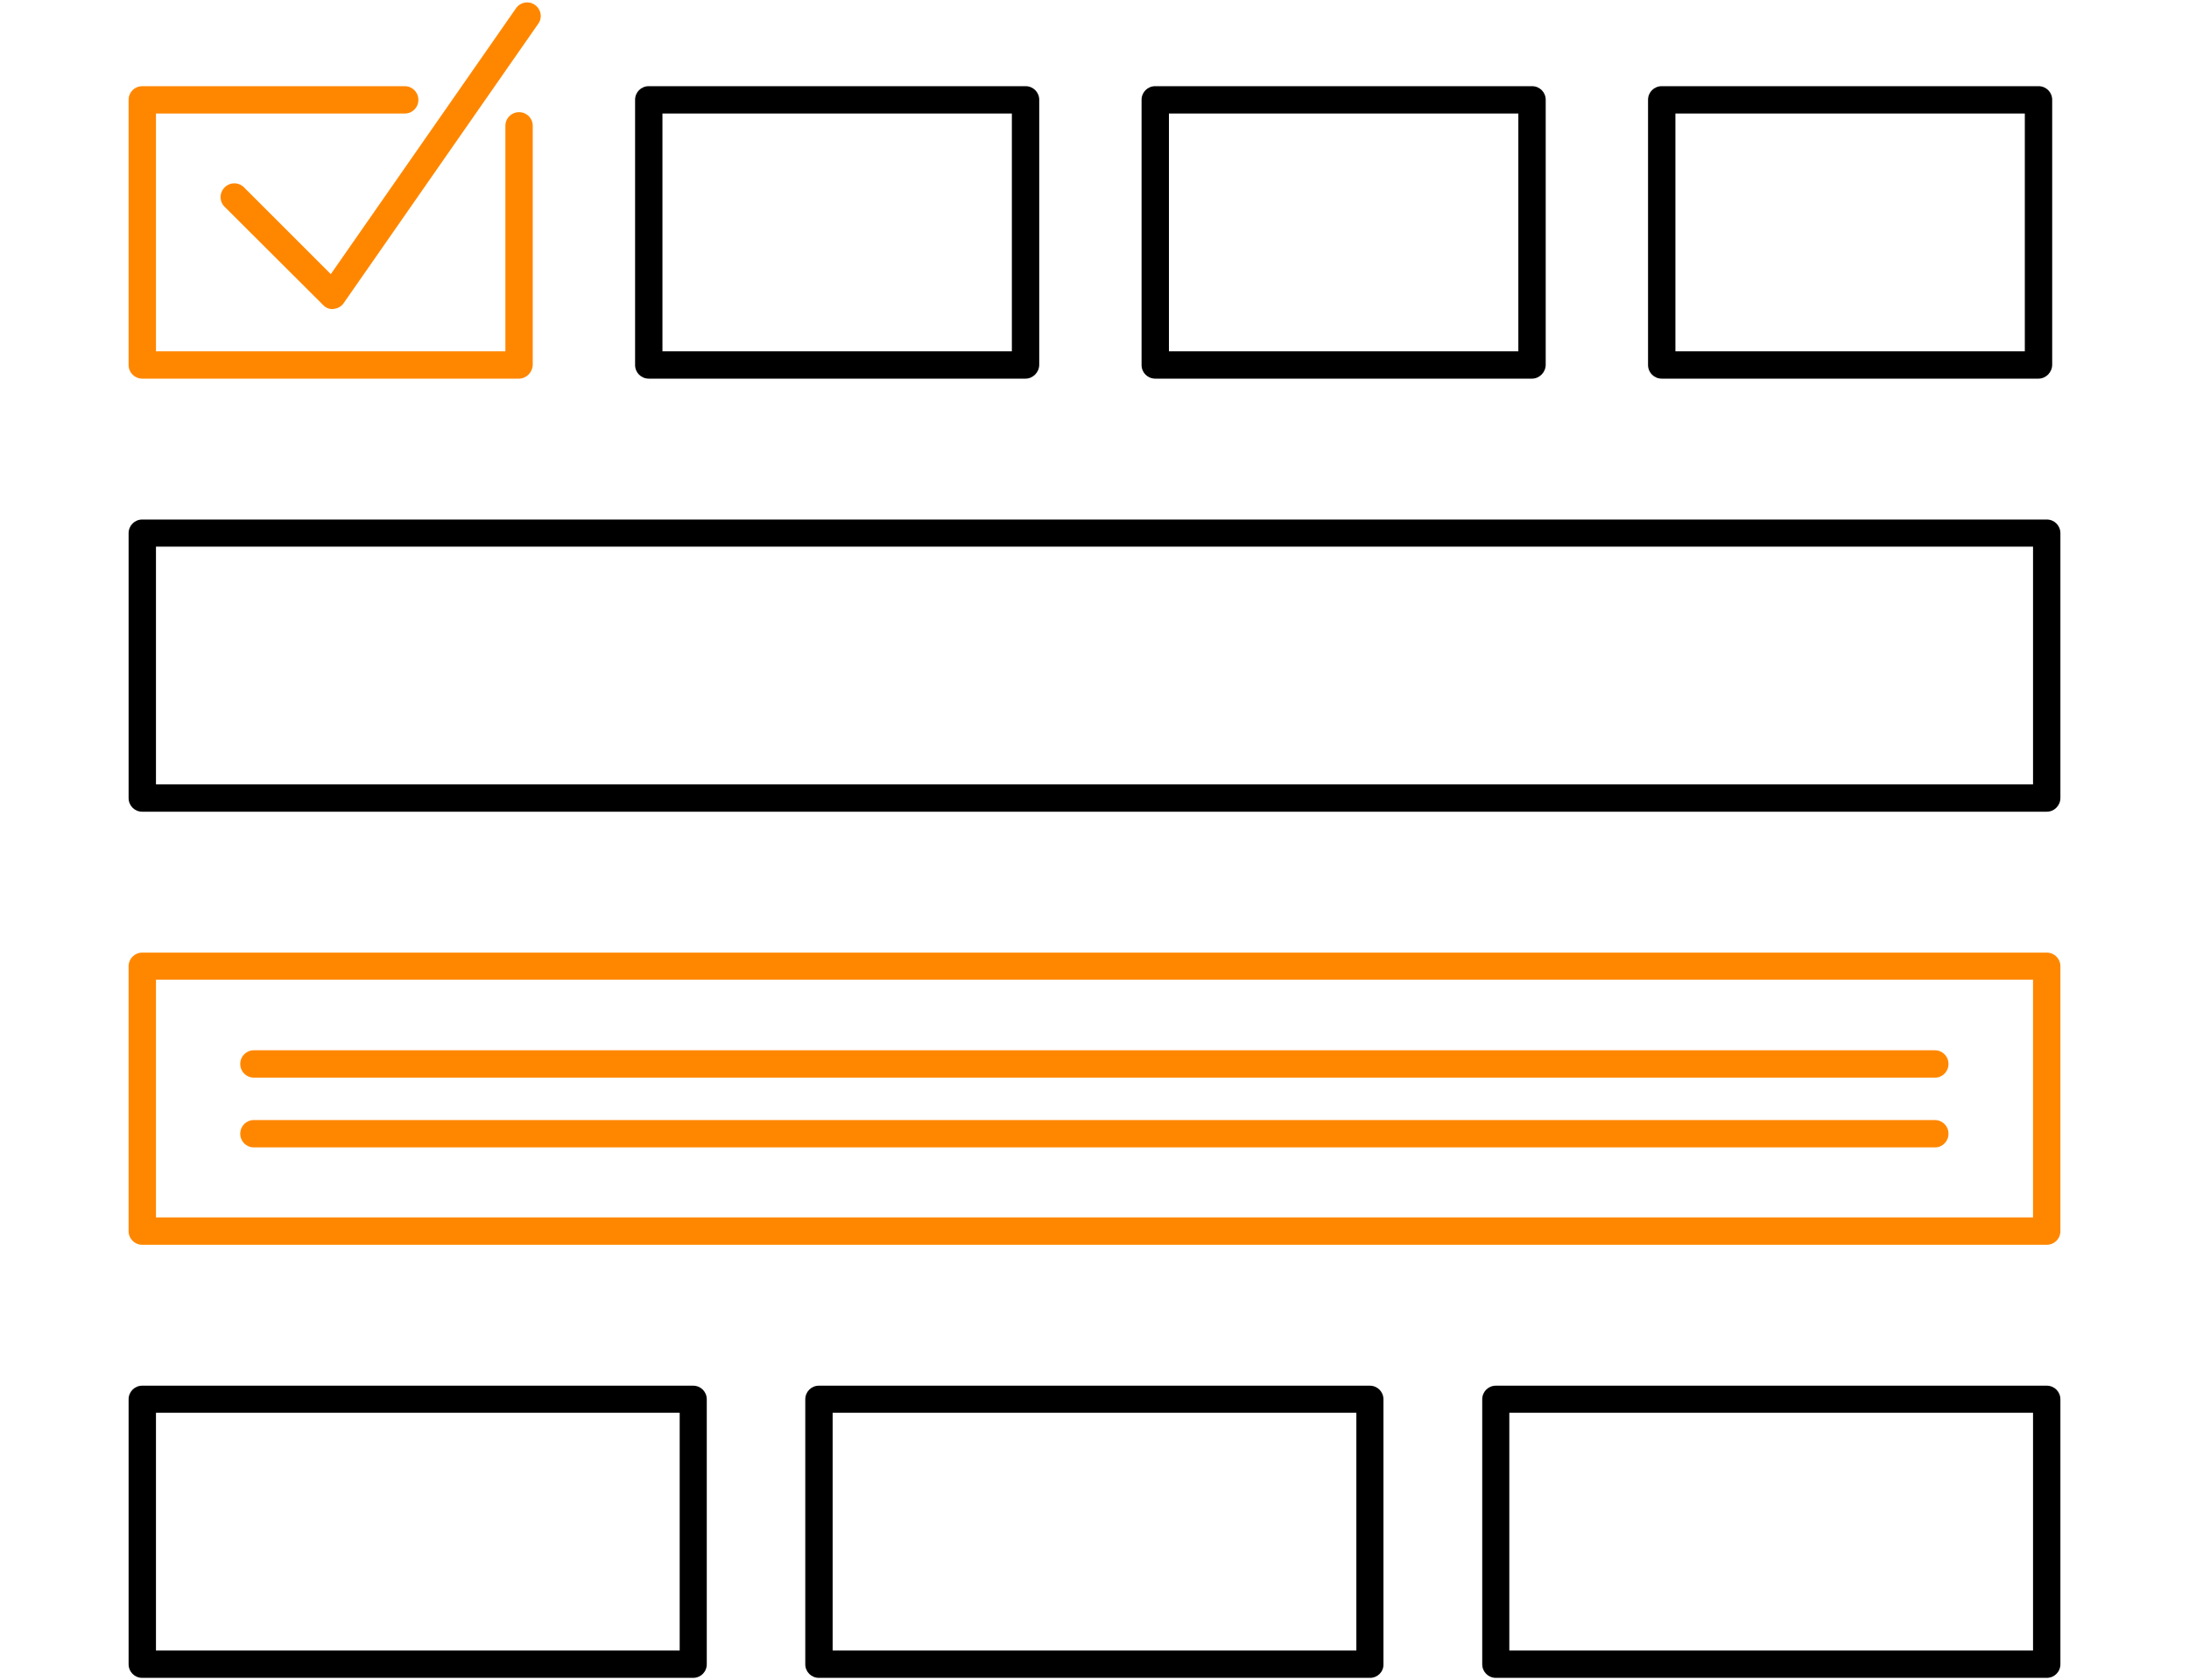
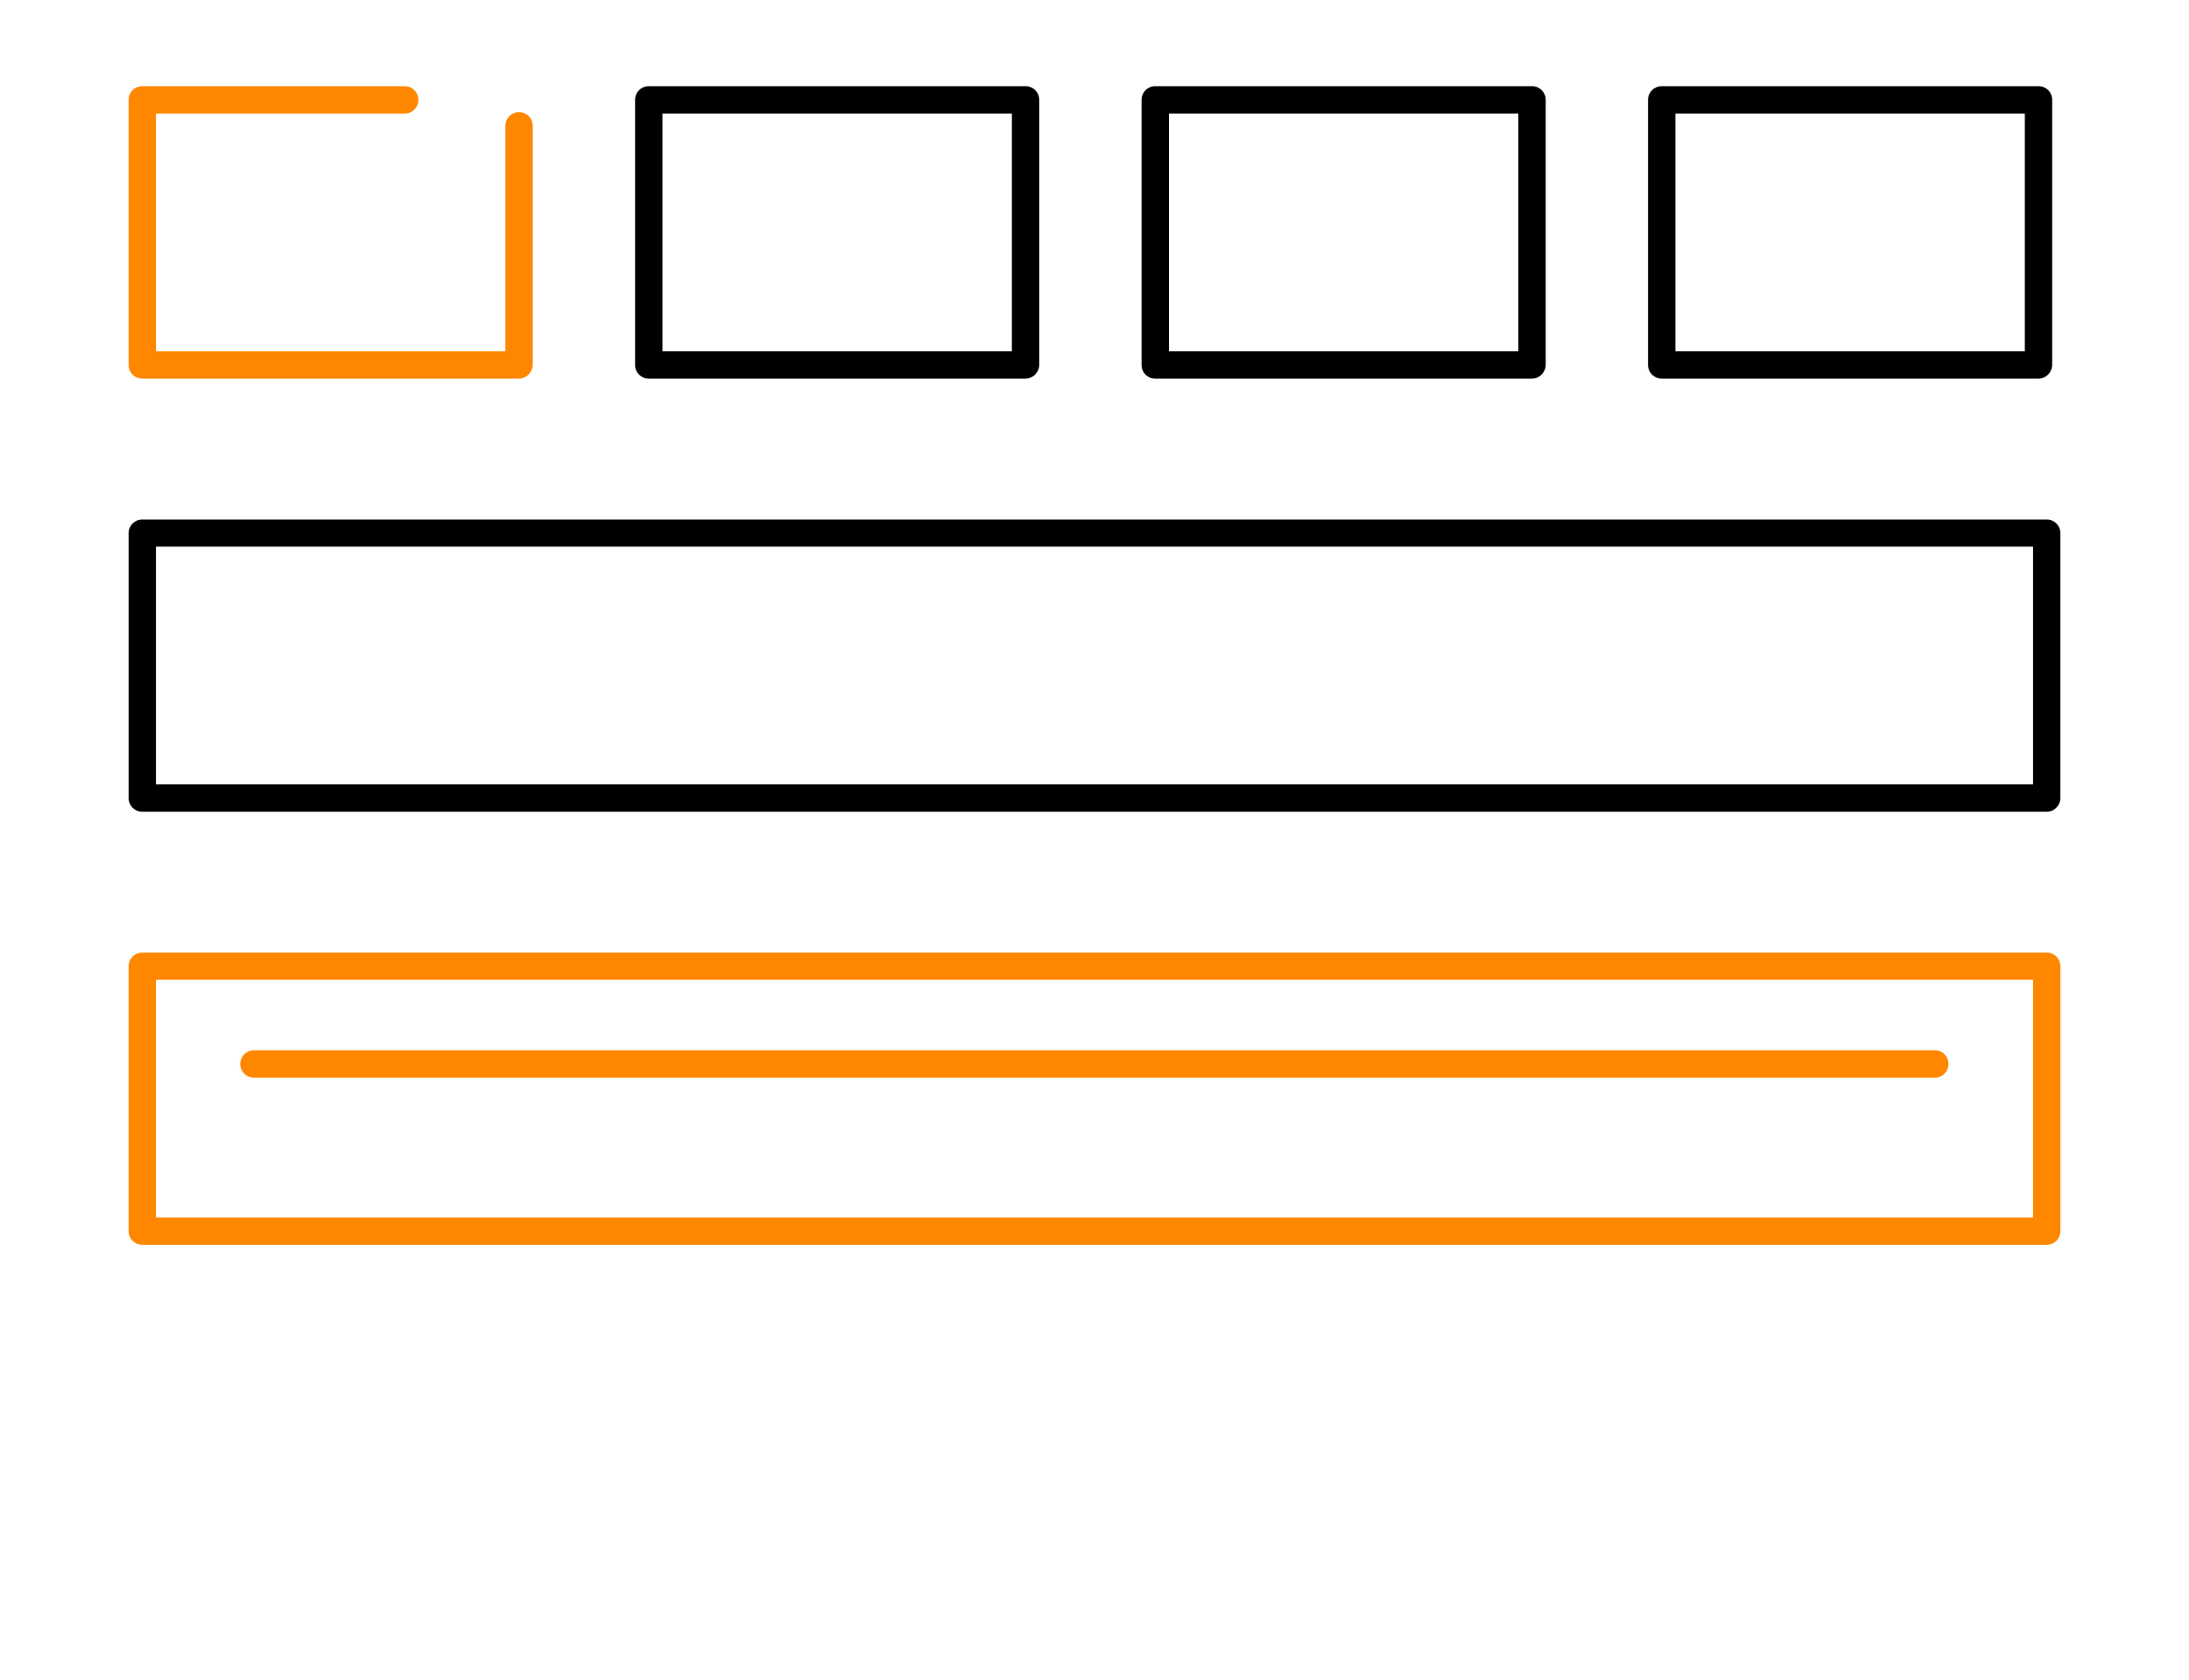
<svg xmlns="http://www.w3.org/2000/svg" version="1.1" id="Ebene_3" x="0px" y="0px" viewBox="0 0 800 614.2" style="enable-background:new 0 0 800 614.2;" xml:space="preserve">
  <style type="text/css">
	.st0{fill:#FF8700;}
</style>
  <g>
    <path d="M748,296.7H52c-2.8,0-5-2.2-5-5v-96.8c0-2.8,2.2-5,5-5h696c2.8,0,5,2.2,5,5v96.8C753,294.4,750.8,296.7,748,296.7z    M57,286.7h686v-86.9H57V286.7z" />
    <path class="st0" d="M748,455H52c-2.8,0-5-2.2-5-5v-96.8c0-2.8,2.2-5,5-5h696c2.8,0,5,2.2,5,5V450C753,452.8,750.8,455,748,455z    M57,445h686v-86.9H57V445z" />
    <path class="st0" d="M707.2,393.9H92.8c-2.8,0-5-2.2-5-5s2.2-5,5-5h614.3c2.8,0,5,2.2,5,5S709.9,393.9,707.2,393.9z" />
-     <path class="st0" d="M707.2,419.4H92.8c-2.8,0-5-2.2-5-5c0-2.8,2.2-5,5-5h614.3c2.8,0,5,2.2,5,5   C712.1,417.2,709.9,419.4,707.2,419.4z" />
-     <path d="M253.3,613.3H52c-2.8,0-5-2.2-5-5v-96.8c0-2.8,2.2-5,5-5h201.3c2.8,0,5,2.2,5,5v96.8C258.3,611.1,256.1,613.3,253.3,613.3z    M57,603.3h191.4v-86.9H57V603.3z" />
-     <path d="M500.7,613.3H299.3c-2.8,0-5-2.2-5-5v-96.8c0-2.8,2.2-5,5-5h201.3c2.8,0,5,2.2,5,5v96.8   C505.7,611.1,503.4,613.3,500.7,613.3z M304.3,603.3h191.4v-86.9H304.3V603.3z" />
-     <path d="M748,613.3H546.7c-2.8,0-5-2.2-5-5v-96.8c0-2.8,2.2-5,5-5H748c2.8,0,5,2.2,5,5v96.8C753,611.1,750.8,613.3,748,613.3z    M551.6,603.3H743v-86.9H551.6V603.3z" />
    <path class="st0" d="M189.6,138.4H52c-2.8,0-5-2.2-5-5V36.5c0-2.8,2.2-5,5-5h95.9c2.8,0,5,2.2,5,5c0,2.8-2.2,5-5,5H57v86.9h127.7   V46c0-2.8,2.2-5,5-5c2.8,0,5,2.2,5,5v87.4C194.6,136.1,192.4,138.4,189.6,138.4z" />
    <path d="M374.8,138.4H237.1c-2.8,0-5-2.2-5-5V36.5c0-2.8,2.2-5,5-5h137.7c2.8,0,5,2.2,5,5v96.8   C379.8,136.1,377.5,138.4,374.8,138.4z M242.1,128.4h127.7V41.5H242.1V128.4z" />
    <path d="M559.9,138.4H422.2c-2.8,0-5-2.2-5-5V36.5c0-2.8,2.2-5,5-5h137.7c2.8,0,5,2.2,5,5v96.8   C564.9,136.1,562.6,138.4,559.9,138.4z M427.2,128.4h127.7V41.5H427.2V128.4z" />
    <path d="M745,138.4H607.3c-2.8,0-5-2.2-5-5V36.5c0-2.8,2.2-5,5-5H745c2.8,0,5,2.2,5,5v96.8C750,136.1,747.7,138.4,745,138.4z    M612.3,128.4H740V41.5H612.3V128.4z" />
-     <path class="st0" d="M121.6,113c-1.3,0-2.6-0.5-3.5-1.5L82.1,75.6c-2-2-2-5.1,0-7.1s5.1-2,7.1,0l31.7,31.7l67.7-97.2   c1.6-2.3,4.7-2.8,6.9-1.2c2.3,1.6,2.8,4.7,1.2,6.9l-71.1,102.1c-0.8,1.2-2.2,2-3.7,2.1C121.9,113,121.7,113,121.6,113z" />
  </g>
</svg>